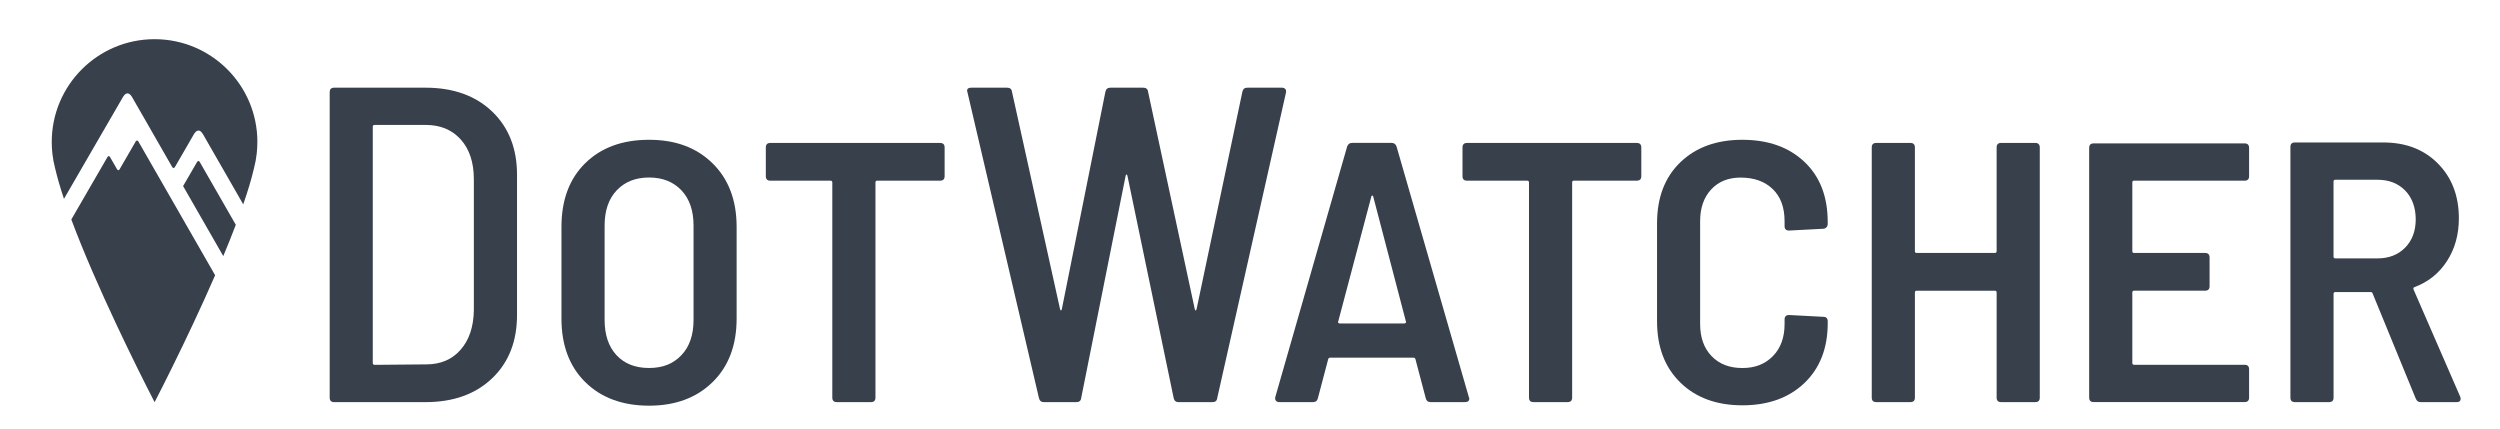
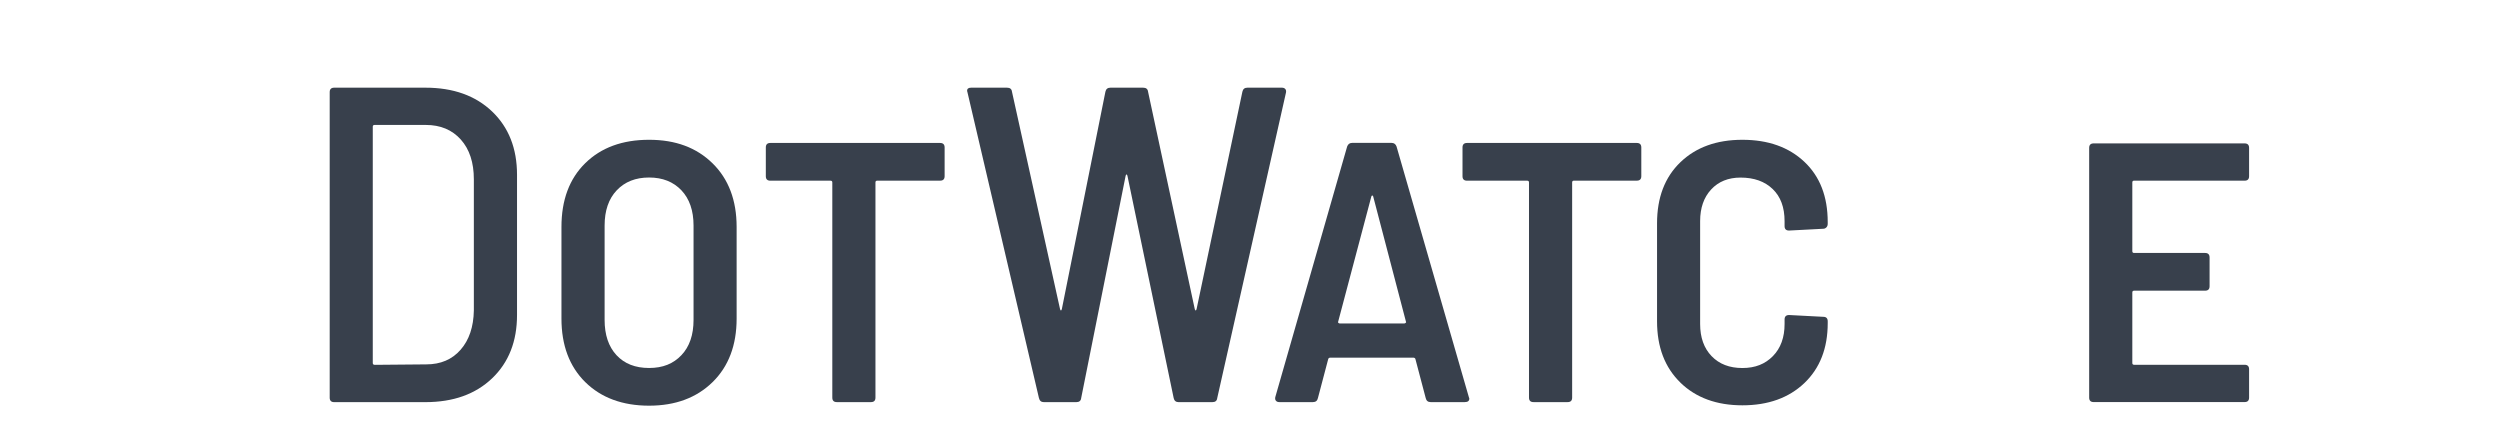
<svg xmlns="http://www.w3.org/2000/svg" id="Layer_1" data-name="Layer 1" viewBox="0 0 756.15 129.88">
  <defs>
    <style>
      .cls-1 {
        fill: #38404c;
      }
    </style>
  </defs>
  <g>
-     <path class="cls-1" d="M77.85,42.95c0-17.18-13.92-31.1-31.1-31.1s-31.1,13.92-31.1,31.1c0,1.14.06,2.26.18,3.36h0v.06c.17,1.56.46,3.09.85,4.57.65,2.77,1.56,5.88,2.67,9.2l10.64-18.37,2.91-5.02,4.38-7.56c.33-.53,1.4-1.86,2.58.03l1.61,2.8,2.89,5.03,7.72,13.46c.46.72.87-.06.87-.06h0l5.76-9.96c.31-.51,1.45-2.05,2.71.15l12.15,21.17c1.37-3.95,2.49-7.64,3.24-10.87.39-1.48.68-3.01.85-4.57v-.06h0c.12-1.11.18-2.23.18-3.36h.01Z" />
-     <path class="cls-1" d="M60.47,49.07c-.48-.84-.91,0-.91,0h0l-4.18,7.21,12.15,21.18c1.34-3.2,2.62-6.38,3.79-9.47l-10.86-18.92h.01Z" />
-     <path class="cls-1" d="M41.09,42.71l-4.96,8.57c-.14.17-.4.36-.69-.02l-2.19-3.81c-.29-.39-.56-.21-.7-.03l-10.98,18.96c3.81,10.22,8.89,21.66,13.5,31.47,1.06,2.25,2.09,4.41,3.07,6.46,4.88,10.15,8.62,17.33,8.62,17.33,0,0,3.74-7.18,8.62-17.33.98-2.04,2.01-4.21,3.07-6.46,2.16-4.61,4.43-9.57,6.62-14.6l-23.21-40.45c-.33-.5-.62-.27-.77-.08h0Z" />
-   </g>
+     </g>
  <g>
    <path class="cls-1" d="M99.72,120.26V27.88c0-.9.45-1.36,1.36-1.36h27.58c8.42,0,15.15,2.4,20.18,7.2s7.54,11.19,7.54,19.16v42.39c0,7.97-2.51,14.36-7.54,19.16-5.03,4.8-11.75,7.2-20.18,7.2h-27.58c-.91,0-1.36-.45-1.36-1.36h0ZM113.3,110.35l15.62-.14c4.35,0,7.81-1.47,10.39-4.42,2.58-2.94,3.92-6.91,4.01-11.89v-39.67c0-5.07-1.31-9.08-3.94-12.02s-6.16-4.42-10.6-4.42h-15.49c-.36,0-.54.18-.54.54v71.46c0,.36.18.54.54.54v.02Z" />
    <path class="cls-1" d="M177.02,115.58c-4.8-4.75-7.2-11.16-7.2-19.22v-27.72c0-8.15,2.4-14.58,7.2-19.29s11.23-7.07,19.29-7.07,14.38,2.38,19.22,7.13c4.84,4.76,7.27,11.16,7.27,19.22v27.72c0,8.06-2.42,14.47-7.27,19.22s-11.25,7.13-19.22,7.13-14.49-2.38-19.29-7.13h0ZM206.1,107.43c2.45-2.58,3.67-6.14,3.67-10.67v-28.53c0-4.53-1.22-8.08-3.67-10.67-2.45-2.58-5.71-3.87-9.78-3.87s-7.34,1.29-9.78,3.87c-2.45,2.58-3.67,6.14-3.67,10.67v28.53c0,4.53,1.2,8.08,3.6,10.67,2.4,2.58,5.68,3.87,9.85,3.87s7.34-1.29,9.78-3.87h0Z" />
    <path class="cls-1" d="M285.71,44.59v8.69c0,.91-.45,1.36-1.36,1.36h-19.02c-.36,0-.54.18-.54.54v65.08c0,.91-.45,1.36-1.36,1.36h-10.33c-.91,0-1.36-.45-1.36-1.36V55.19c0-.36-.18-.54-.54-.54h-18.21c-.91,0-1.36-.45-1.36-1.36v-8.69c0-.9.45-1.36,1.36-1.36h51.36c.9,0,1.36.46,1.36,1.36h0Z" />
    <path class="cls-1" d="M314.24,120.4l-21.6-92.39-.14-.54c0-.63.41-.95,1.22-.95h10.87c.9,0,1.4.41,1.49,1.22l14.54,65.76c.09.27.18.41.27.41s.18-.14.27-.41l13.18-65.76c.18-.81.68-1.22,1.49-1.22h9.92c.9,0,1.4.41,1.49,1.22l14.13,65.76c.09.27.18.41.27.41s.18-.14.27-.41l13.86-65.76c.18-.81.68-1.22,1.5-1.22h10.46c.45,0,.79.14,1.02.41.23.27.29.63.2,1.09l-20.79,92.39c-.09.82-.59,1.22-1.49,1.22h-10.19c-.82,0-1.31-.41-1.49-1.22l-13.99-67.25c-.09-.27-.18-.41-.27-.41s-.18.14-.27.41l-13.45,67.25c-.09.82-.59,1.22-1.49,1.22h-9.78c-.81,0-1.31-.41-1.49-1.22h0Z" />
    <path class="cls-1" d="M431.22,120.4l-3.12-11.82c-.09-.27-.32-.41-.68-.41h-25c-.36,0-.59.14-.68.41l-3.12,11.82c-.18.82-.68,1.22-1.49,1.22h-10.19c-.46,0-.79-.14-1.02-.41-.23-.27-.29-.63-.2-1.09l21.74-75.81c.27-.72.77-1.09,1.49-1.09h11.96c.72,0,1.22.36,1.49,1.09l21.87,75.81.14.41c0,.73-.45,1.09-1.36,1.09h-10.33c-.82,0-1.31-.41-1.5-1.22h0ZM404.79,97.64c.14.14.29.2.48.2h19.43c.18,0,.34-.07.48-.2.14-.14.16-.25.07-.34l-9.92-37.91c-.09-.18-.18-.27-.27-.27s-.18.09-.27.27l-10.05,37.91c-.09.09-.07.2.07.34h-.02Z" />
    <path class="cls-1" d="M496.43,44.59v8.69c0,.91-.46,1.36-1.36,1.36h-19.02c-.36,0-.54.18-.54.54v65.08c0,.91-.45,1.36-1.36,1.36h-10.33c-.91,0-1.36-.45-1.36-1.36V55.19c0-.36-.18-.54-.54-.54h-18.21c-.91,0-1.36-.45-1.36-1.36v-8.69c0-.9.45-1.36,1.36-1.36h51.36c.9,0,1.36.46,1.36,1.36h0Z" />
    <path class="cls-1" d="M508.25,115.71c-4.71-4.57-7.06-10.75-7.06-18.54v-29.62c0-7.79,2.35-13.95,7.06-18.48,4.71-4.53,10.96-6.79,18.75-6.79s14.04,2.22,18.75,6.66,7.06,10.51,7.06,18.21v.54c0,.46-.14.82-.41,1.09s-.59.41-.95.41l-10.33.54c-.91,0-1.36-.45-1.36-1.36v-1.49c0-4.17-1.2-7.41-3.6-9.71-2.4-2.31-5.64-3.46-9.71-3.46-3.71,0-6.68,1.2-8.9,3.6-2.22,2.4-3.33,5.59-3.33,9.58v31.11c0,4.08,1.16,7.32,3.46,9.71,2.31,2.4,5.41,3.6,9.31,3.6s6.88-1.2,9.24-3.6c2.35-2.4,3.53-5.64,3.53-9.71v-1.36c0-.9.45-1.36,1.36-1.36l10.33.54c.9,0,1.36.45,1.36,1.36v.54c0,7.61-2.36,13.65-7.06,18.14-4.71,4.48-10.96,6.73-18.75,6.73s-14.04-2.29-18.75-6.86v-.02Z" />
-     <path class="cls-1" d="M605.26,43.23h10.33c.9,0,1.36.46,1.36,1.36v75.67c0,.91-.45,1.36-1.36,1.36h-10.33c-.91,0-1.36-.45-1.36-1.36v-31.79c0-.36-.18-.54-.54-.54h-23.64c-.36,0-.54.18-.54.54v31.79c0,.91-.45,1.36-1.36,1.36h-10.33c-.91,0-1.36-.45-1.36-1.36V44.59c0-.9.45-1.36,1.36-1.36h10.33c.9,0,1.36.46,1.36,1.36v31.38c0,.36.18.54.54.54h23.64c.36,0,.54-.18.54-.54v-31.38c0-.9.45-1.36,1.36-1.36Z" />
    <path class="cls-1" d="M678.9,54.64h-33.42c-.36,0-.54.18-.54.54v20.79c0,.36.18.54.54.54h21.47c.9,0,1.36.46,1.36,1.36v8.69c0,.91-.45,1.36-1.36,1.36h-21.47c-.36,0-.54.18-.54.54v21.33c0,.36.18.54.54.54h33.42c.91,0,1.36.45,1.36,1.36v8.56c0,.91-.45,1.36-1.36,1.36h-45.65c-.91,0-1.36-.45-1.36-1.36V44.73c0-.9.45-1.36,1.36-1.36h45.65c.91,0,1.36.46,1.36,1.36v8.56c0,.91-.45,1.36-1.36,1.36h0Z" />
-     <path class="cls-1" d="M730.66,120.54l-13.04-31.79c-.09-.27-.27-.41-.54-.41h-10.73c-.36,0-.54.18-.54.54v31.38c0,.91-.45,1.36-1.36,1.36h-10.33c-.91,0-1.36-.45-1.36-1.36V44.45c0-.9.45-1.36,1.36-1.36h26.76c6.79,0,12.3,2.13,16.51,6.39s6.32,9.78,6.32,16.58c0,4.89-1.2,9.19-3.6,12.91-2.4,3.71-5.68,6.34-9.85,7.88-.27.09-.36.32-.27.68l14.13,32.47.14.54c0,.73-.41,1.09-1.22,1.09h-10.87c-.73,0-1.22-.36-1.5-1.09h-.01ZM705.8,54.92v22.69c0,.36.18.54.54.54h12.77c3.44,0,6.23-1.09,8.36-3.26,2.13-2.17,3.19-5.03,3.19-8.56s-1.07-6.52-3.19-8.7c-2.13-2.17-4.91-3.26-8.36-3.26h-12.77c-.36,0-.54.18-.54.54h0Z" />
  </g>
</svg>